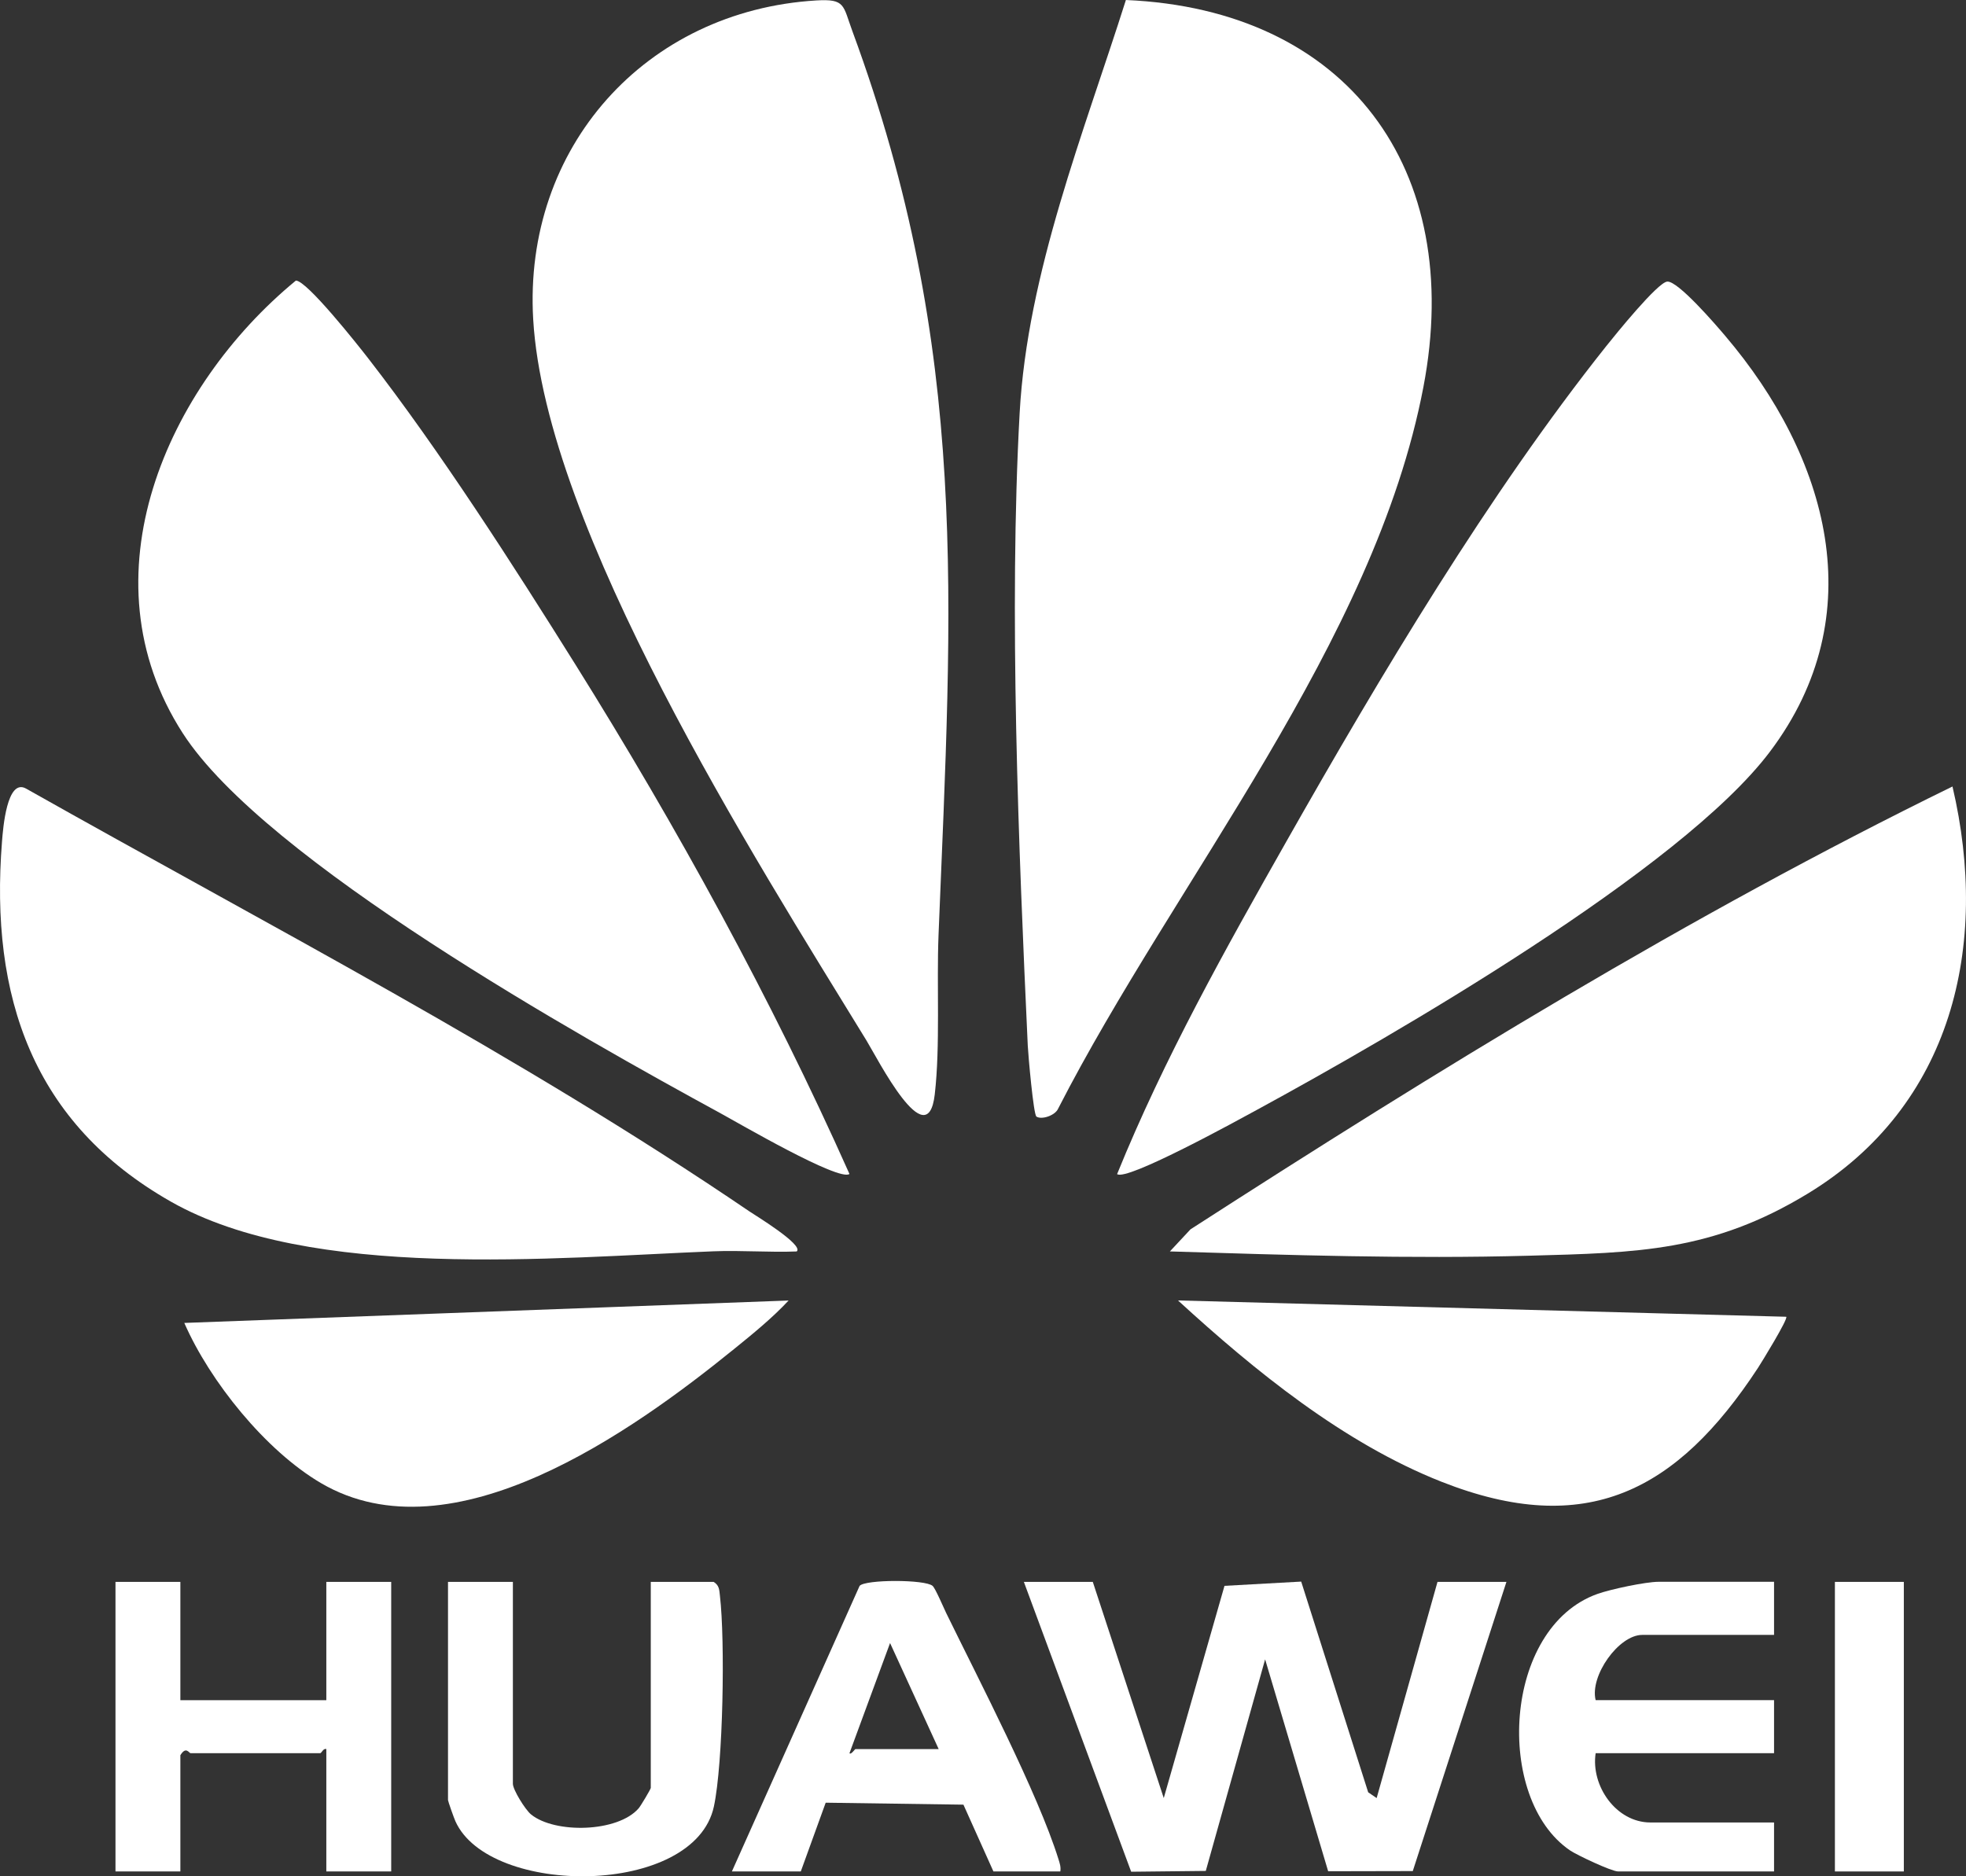
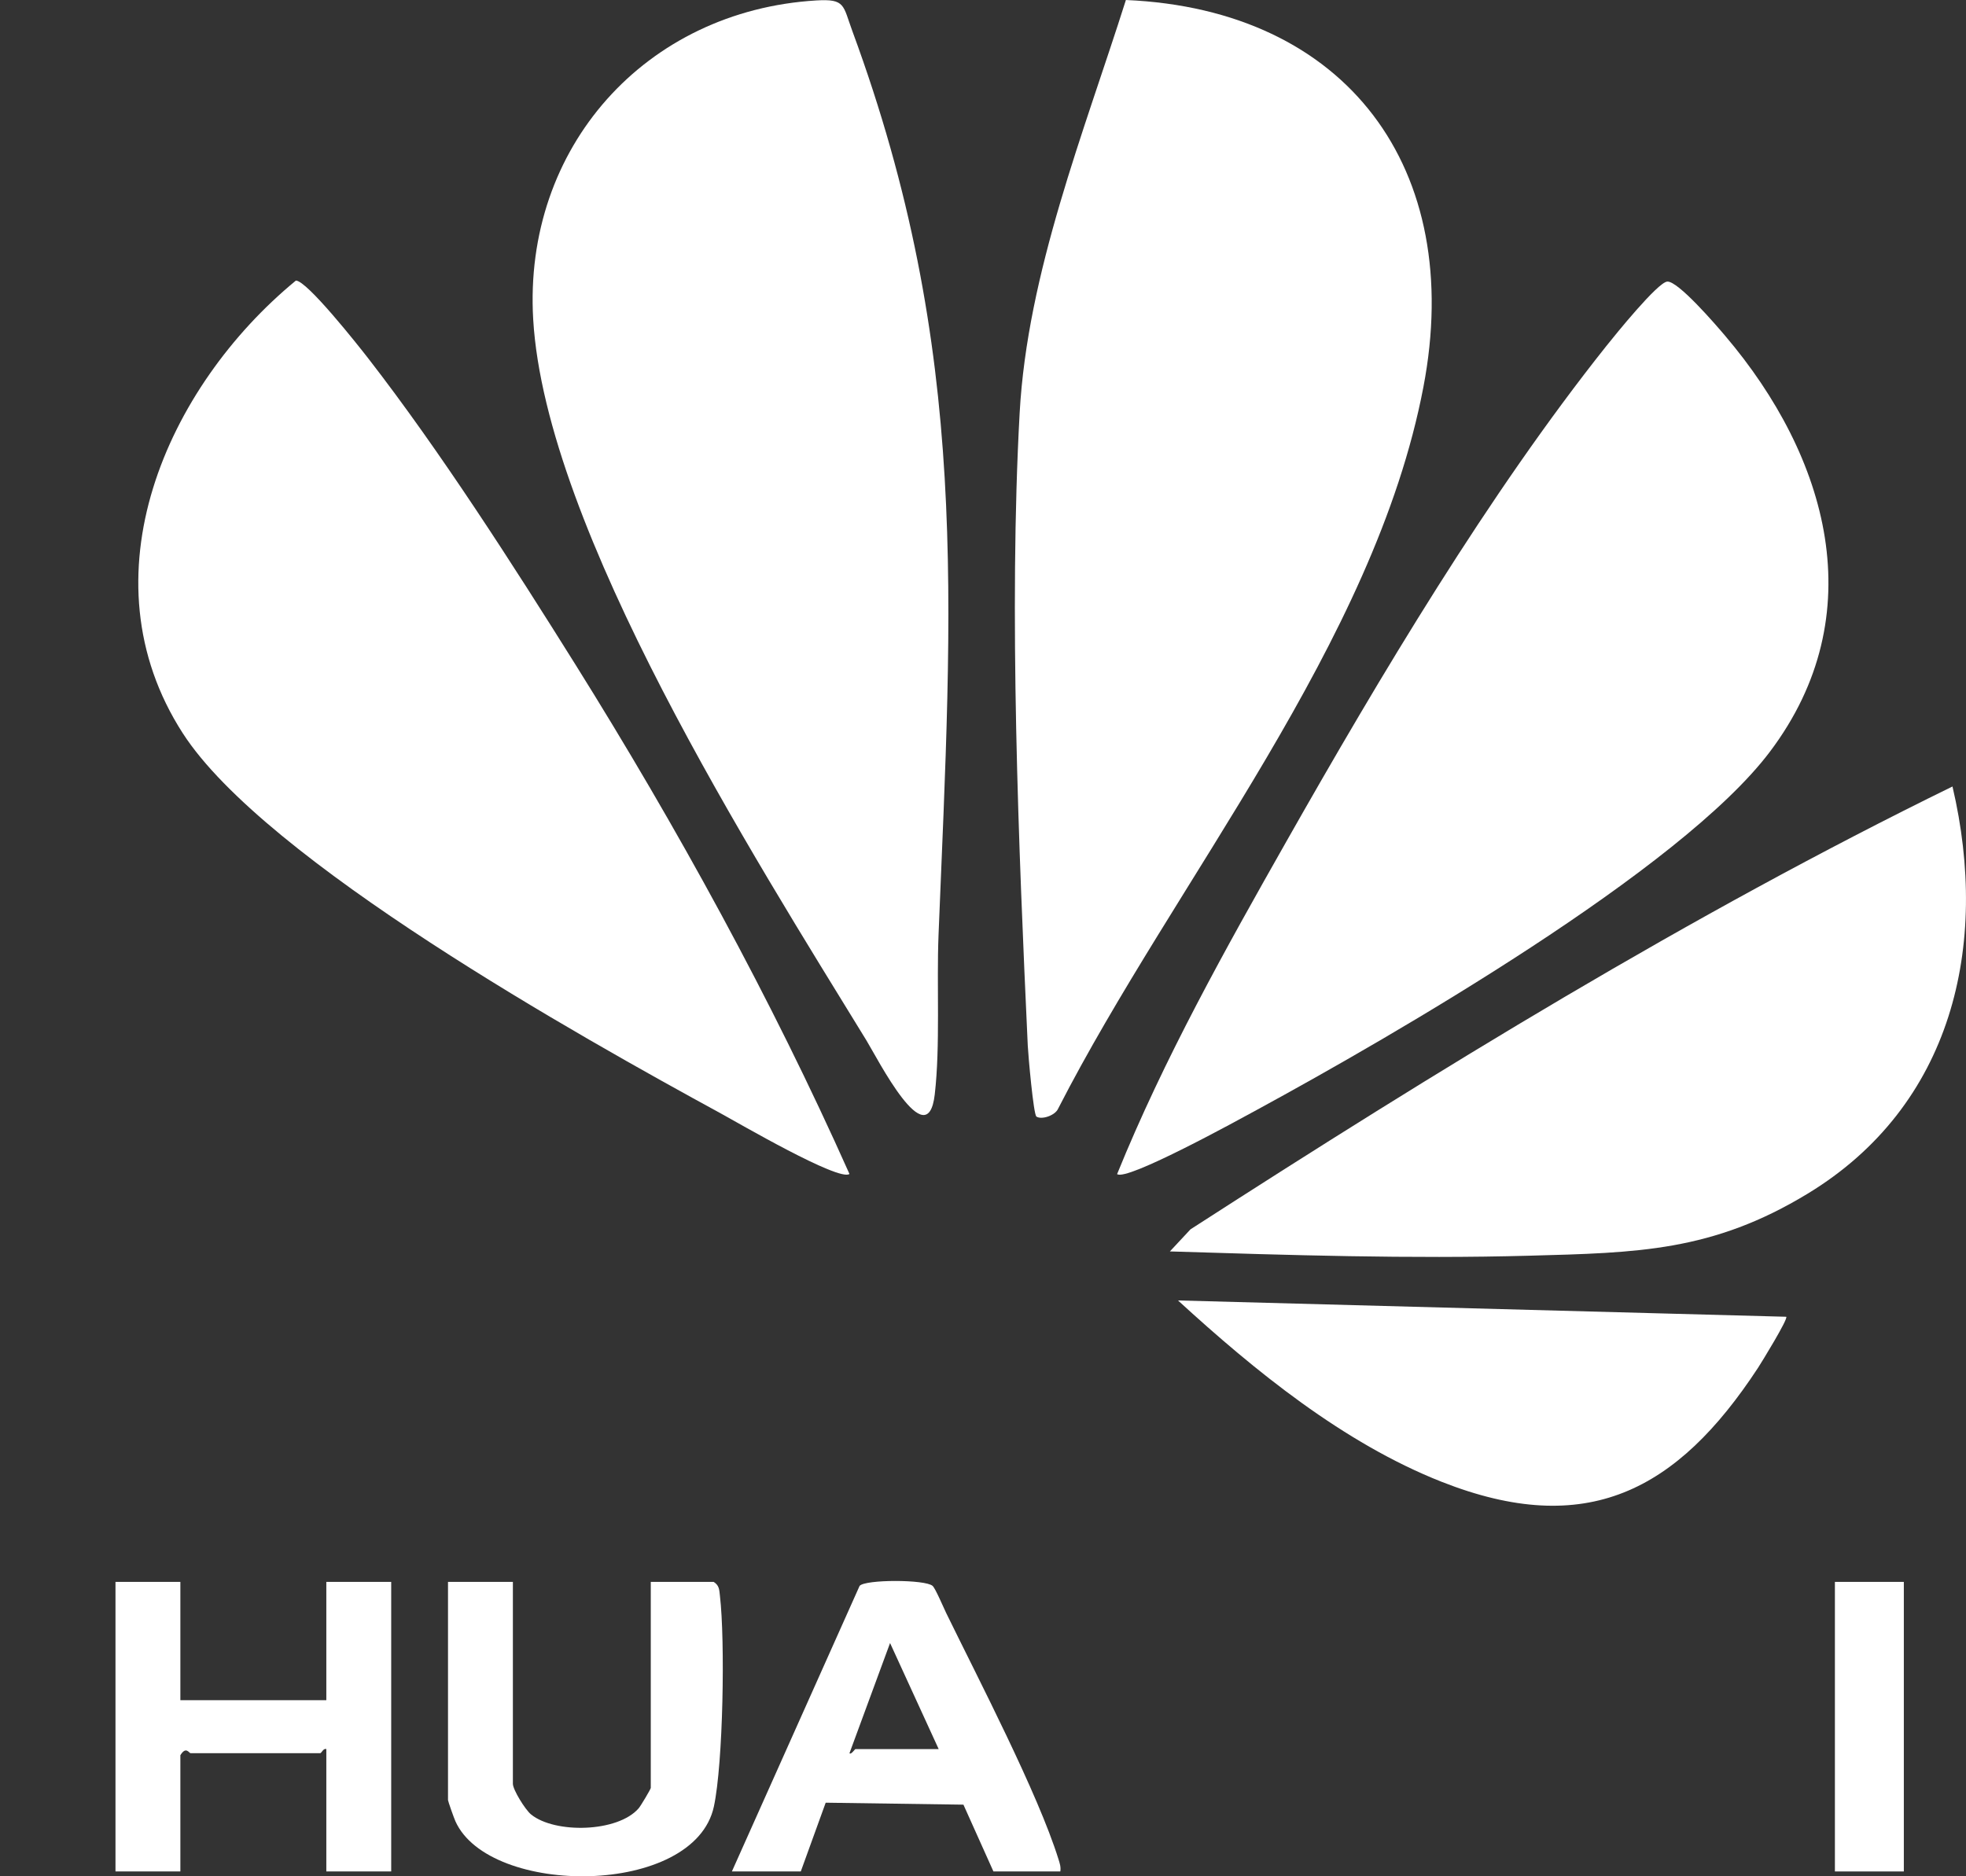
<svg xmlns="http://www.w3.org/2000/svg" width="66" height="63" viewBox="0 0 66 63" fill="none">
  <rect x="0" y="0" width="66" height="63" fill="#333333" stroke="none" />
  <g clip-path="url(#clip0_113_152)">
    <path d="M34.793 37.49C34.694 37.424 34.518 35.424 34.503 35.112C34.194 28.436 33.866 20.496 34.23 13.873C34.489 9.152 36.389 4.449 37.797 0C45.217 0.319 49.186 5.665 47.785 12.993C46.142 21.595 39.453 29.552 35.523 37.224C35.428 37.451 34.97 37.61 34.791 37.49H34.793Z" fill="white" />
    <path d="M27.402 0.015C28.386 -0.044 28.294 0.175 28.614 1.043C32.569 11.776 31.96 20.196 31.507 31.401C31.44 33.078 31.569 35.114 31.38 36.75C31.135 38.85 29.455 35.536 29.09 34.94C25.318 28.785 18.315 17.774 17.9 10.726C17.56 4.948 21.673 0.361 27.402 0.015Z" fill="white" />
    <path d="M37.504 39.418C39.075 35.547 41.139 31.864 43.196 28.234C46.331 22.704 49.972 16.589 53.917 11.629C54.227 11.24 55.645 9.485 55.969 9.455C56.328 9.423 57.608 10.913 57.918 11.279C61.364 15.335 62.889 20.638 59.416 25.242C56.429 29.203 46.77 34.775 42.22 37.252C41.625 37.576 37.795 39.688 37.5 39.42L37.504 39.418Z" fill="white" />
    <path d="M28.517 39.418C28.173 39.683 24.782 37.704 24.204 37.389C19.513 34.83 8.891 28.899 6.134 24.617C2.754 19.37 5.592 12.993 9.933 9.421C10.305 9.421 12.033 11.609 12.369 12.042C14.774 15.143 17.223 18.966 19.316 22.311C22.725 27.765 25.898 33.543 28.517 39.418Z" fill="white" />
    <path d="M65.546 26.408C66.801 31.759 65.536 37.131 60.689 40.077C57.486 42.024 54.976 42.064 51.329 42.163C47.318 42.273 43.265 42.142 39.274 42.019L39.966 41.277C48.249 35.936 56.692 30.742 65.548 26.407L65.546 26.408Z" fill="white" />
-     <path d="M26.747 42.02C25.819 42.056 24.879 41.978 23.951 42.015C18.613 42.229 10.429 43.013 5.742 40.35C1.102 37.717 -0.345 33.467 0.067 28.259C0.101 27.824 0.231 26.117 0.876 26.479C9.032 31.082 17.402 35.4 25.158 40.675C25.328 40.792 26.994 41.8 26.747 42.019V42.02Z" fill="white" />
-     <path d="M26.476 43.665C25.922 44.26 25.265 44.793 24.635 45.303C21.239 48.057 15.191 52.384 10.779 49.8C8.915 48.708 7.045 46.382 6.187 44.42L26.476 43.667V43.665Z" fill="white" />
    <path d="M59.965 44.213C60.039 44.277 59.138 45.743 59.017 45.929C56.296 50.08 53.247 51.666 48.398 49.755C45.106 48.457 42.121 46.025 39.546 43.665L59.965 44.213Z" fill="white" />
-     <path d="M36.686 53.115L39.068 60.374L41.107 53.248L43.682 53.105L45.931 60.18L46.215 60.374L48.258 53.115H50.572L47.428 62.825L44.587 62.831L42.471 55.716L40.479 62.82L37.974 62.847L34.372 53.115H36.686Z" fill="white" />
    <path d="M6.055 53.115V57.088H10.955V53.115H13.133V62.838H10.955V58.729C10.855 58.692 10.793 58.866 10.751 58.866H6.395C6.348 58.866 6.244 58.623 6.055 58.935V62.838H3.877V53.115H6.055Z" fill="white" />
-     <path d="M59.556 53.115V54.895H55.132C54.339 54.895 53.364 56.272 53.567 57.086H59.556V58.866H53.567C53.401 59.966 54.257 61.193 55.405 61.193H59.556V62.837H54.316C54.102 62.837 52.939 62.289 52.704 62.129C50.169 60.401 50.442 54.651 53.631 53.518C54.078 53.36 55.246 53.112 55.678 53.112H59.558L59.556 53.115Z" fill="white" />
    <path d="M17.218 53.115V59.894C17.218 60.093 17.63 60.762 17.828 60.924C18.629 61.574 20.738 61.529 21.44 60.718C21.512 60.635 21.847 60.071 21.847 60.032V53.115H23.958C24.152 53.235 24.146 53.388 24.169 53.587C24.345 55.089 24.278 59.203 23.966 60.656C23.315 63.693 16.425 63.694 15.288 61.151C15.241 61.048 15.04 60.48 15.04 60.442V53.115H17.218Z" fill="white" />
    <path d="M35.597 62.838H33.35L32.343 60.595L27.719 60.529L26.883 62.838H24.57L28.857 53.25C29.038 53.029 31.067 53.029 31.309 53.25C31.402 53.333 31.671 53.968 31.765 54.162C32.847 56.38 34.843 60.211 35.533 62.424C35.577 62.565 35.62 62.688 35.595 62.84L35.597 62.838ZM31.512 58.729L29.88 55.168L28.518 58.866C28.569 58.933 28.693 58.729 28.721 58.729H31.512Z" fill="white" />
    <path d="M63.913 53.115H61.599V62.838H63.913V53.115Z" fill="white" />
  </g>
  <defs>
    <clipPath id="clip0_113_152">
      <rect width="66" height="63" fill="white" />
    </clipPath>
  </defs>
</svg>